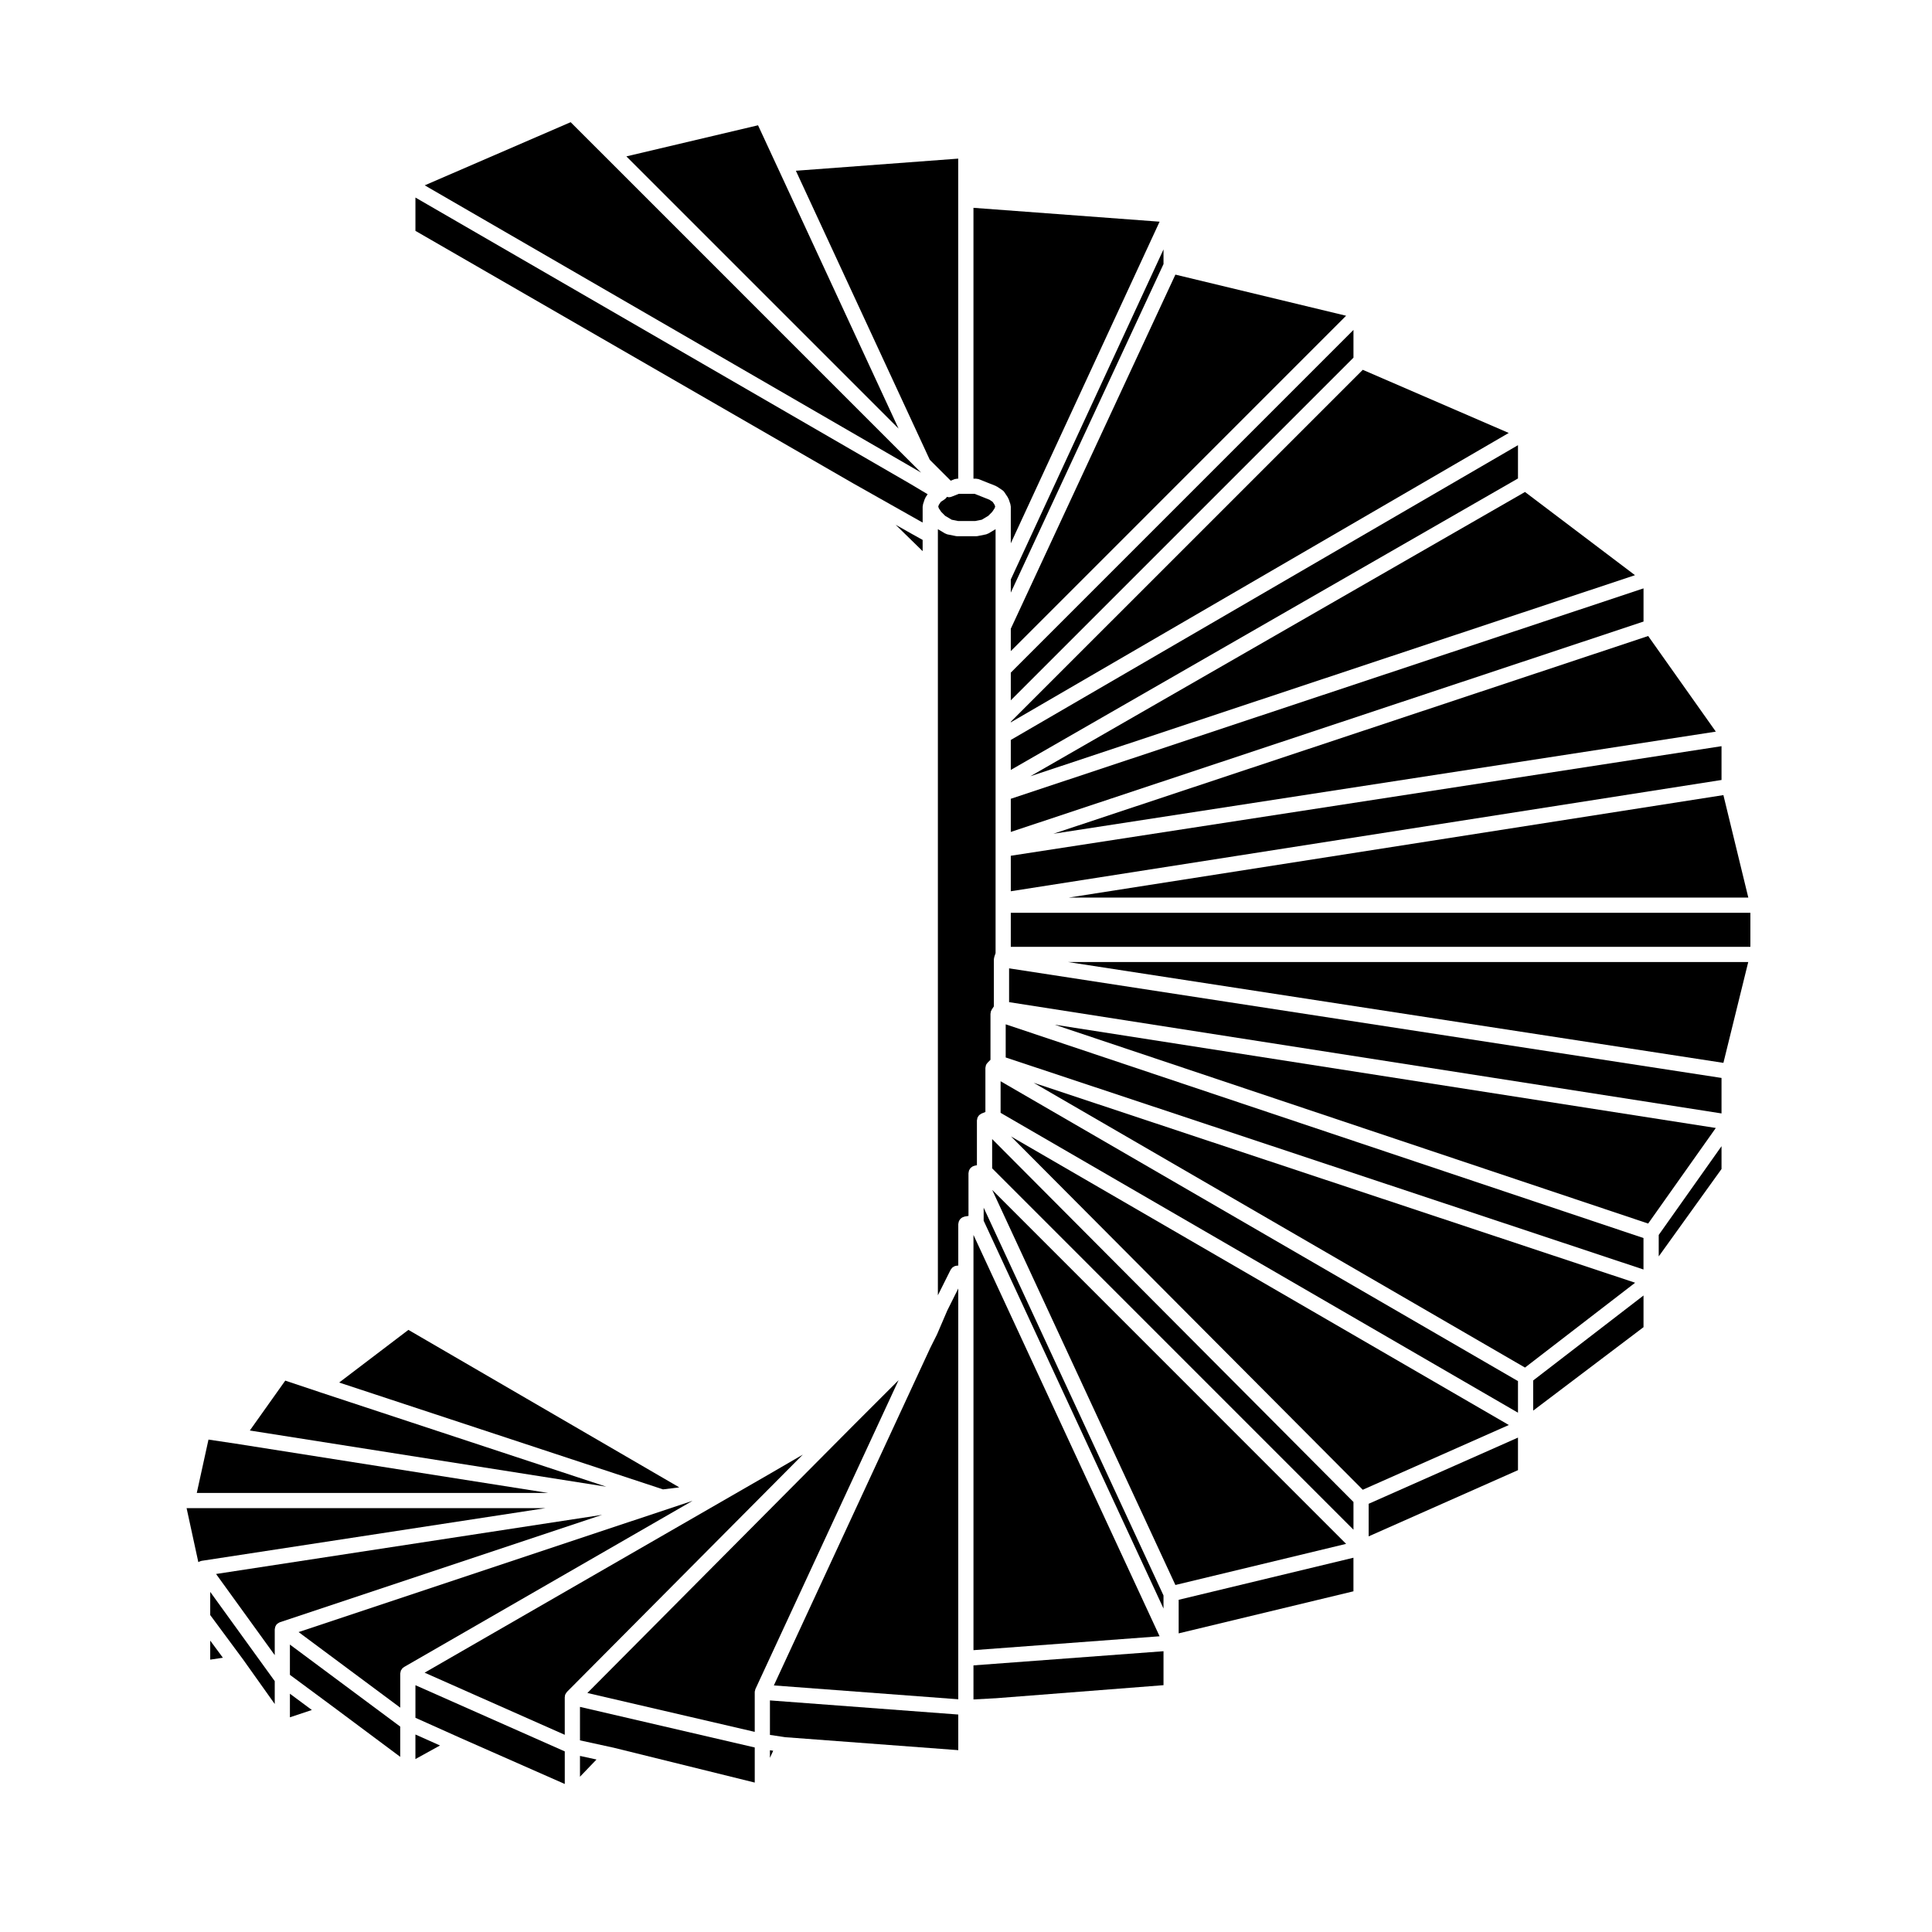
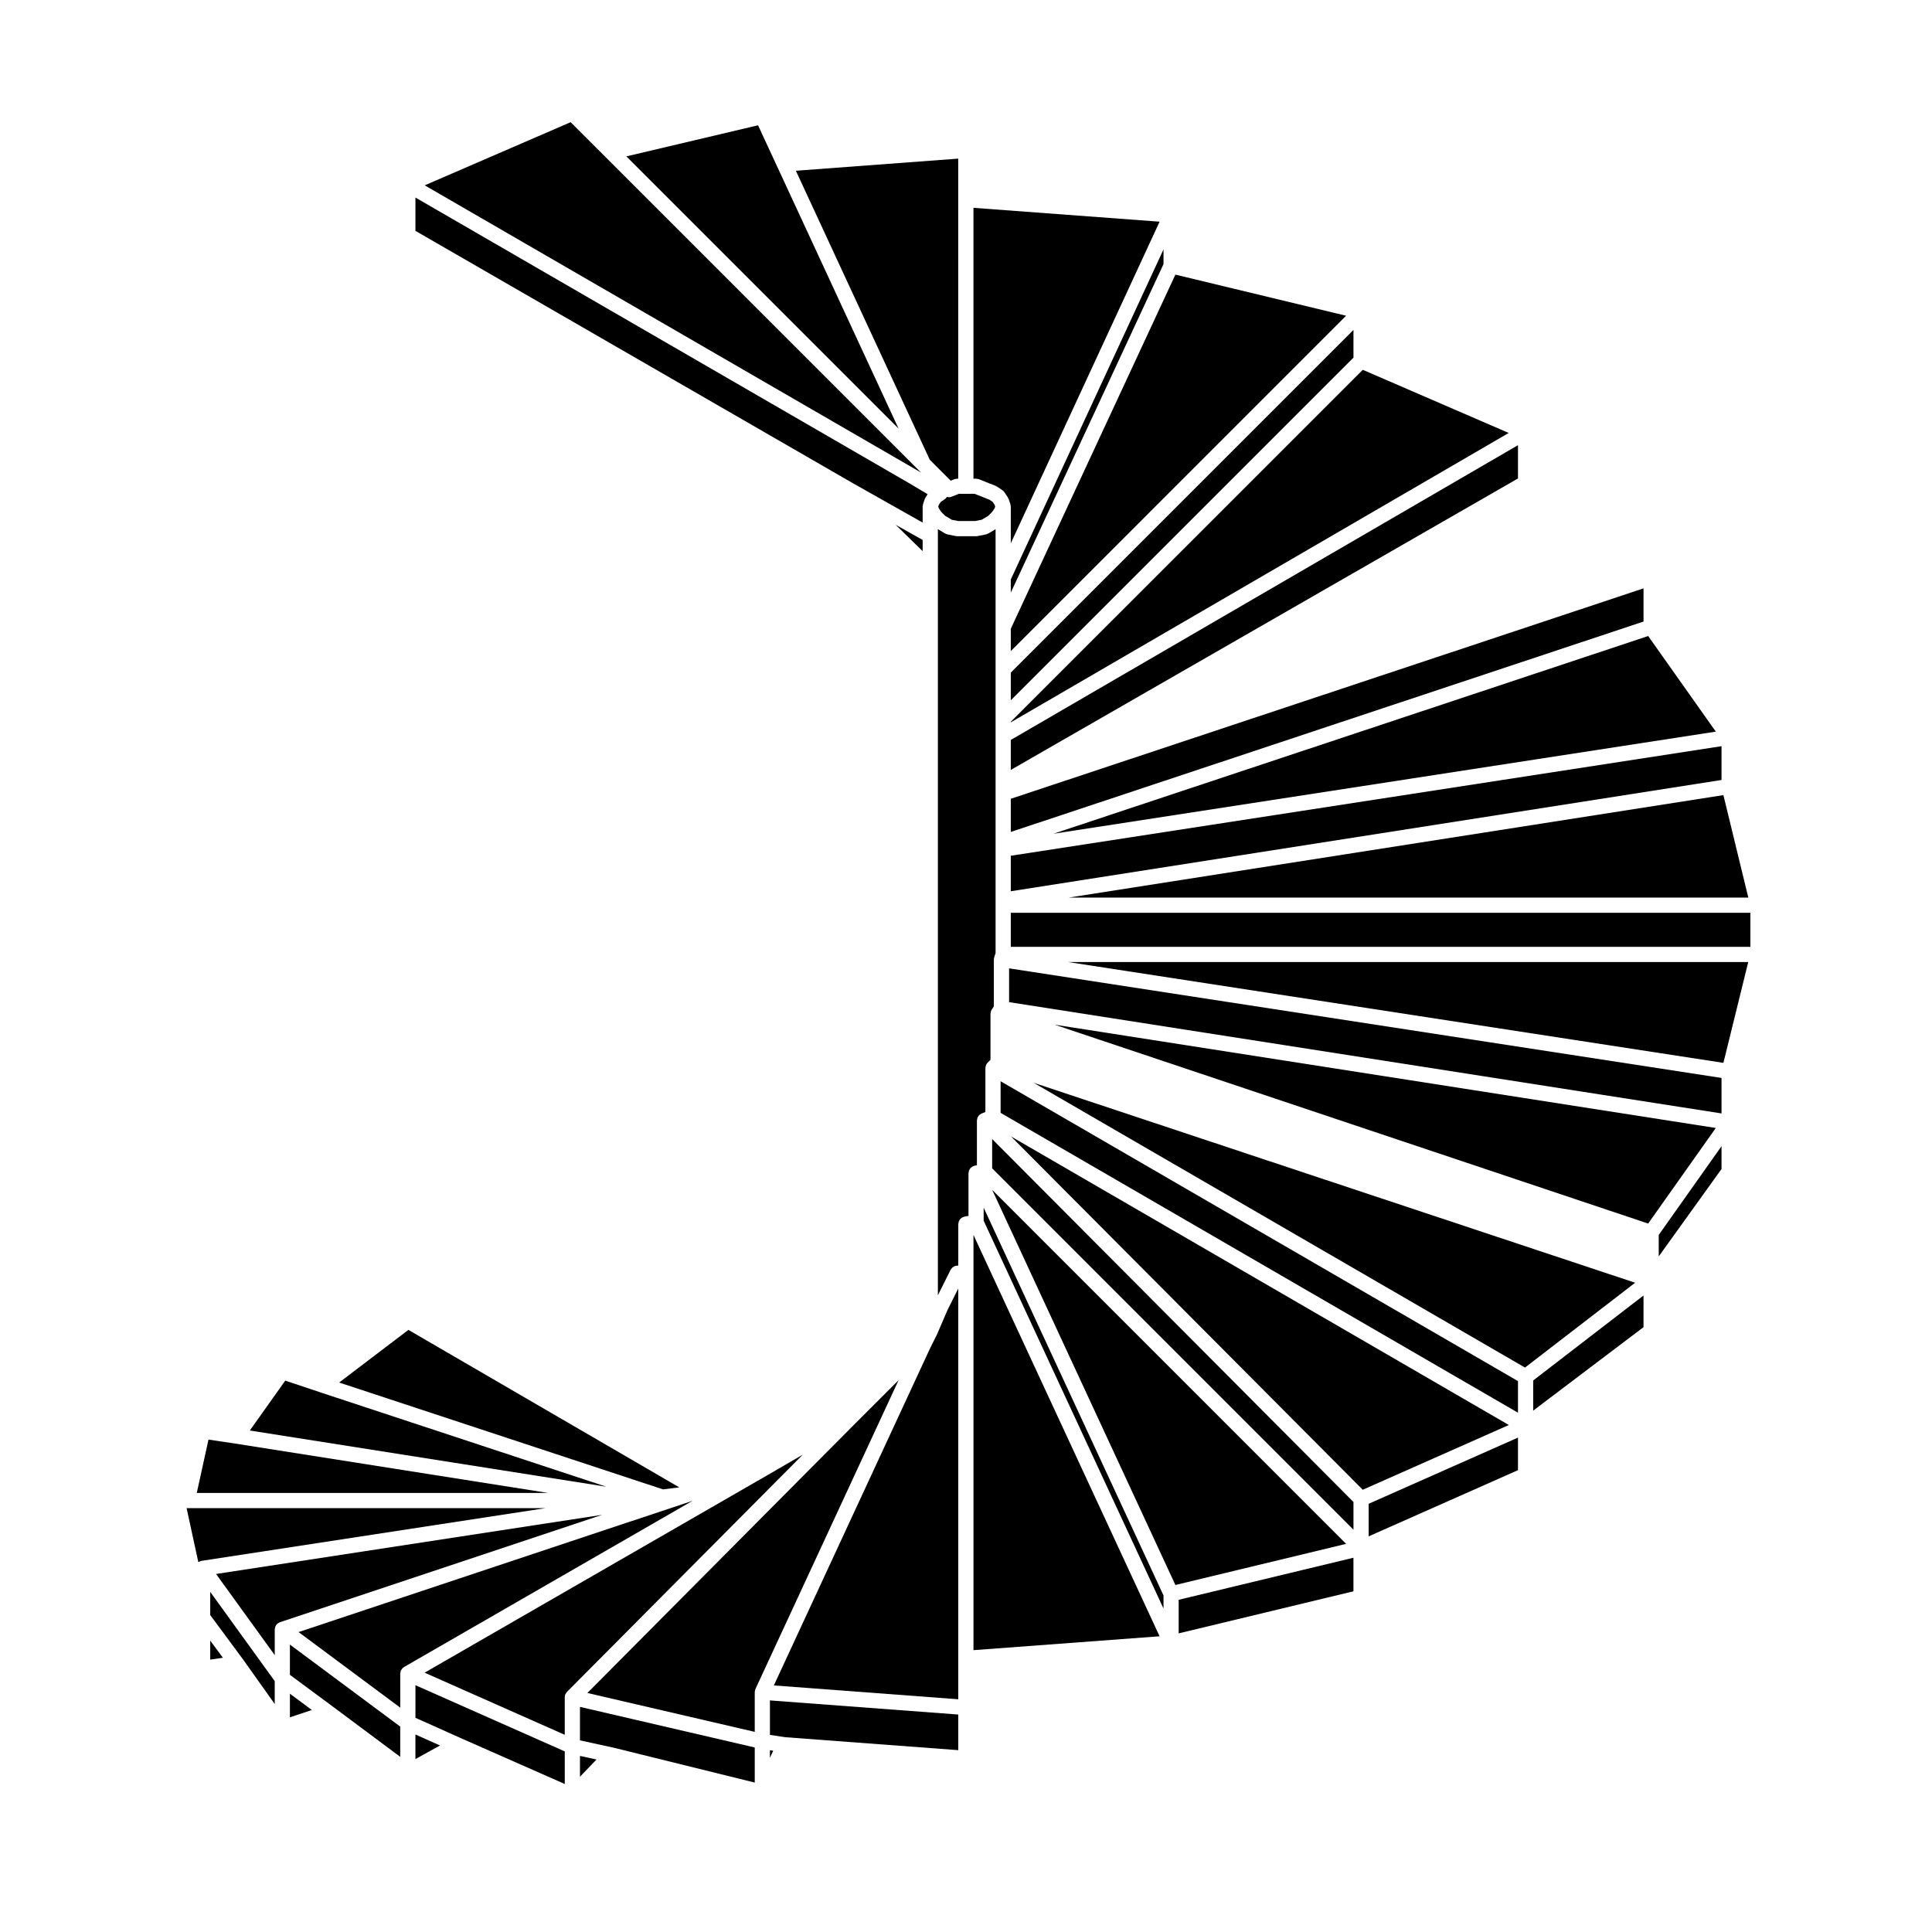
<svg xmlns="http://www.w3.org/2000/svg" fill="#000000" width="800px" height="800px" version="1.1" viewBox="144 144 512 512">
  <g>
    <path d="m411.87 385.9h196v9.02h-196z" />
    <path d="m600.72 425.67 6.582-26.723h-180.28z" />
    <path d="m306.48 607.13h0.023l37.512 9.27v-9.301l-46.316-10.758v8.871l8.754 1.91z" />
    <path d="m232.16 596.23 17.902 13.348v-8.016l-29.234-21.734v8.02l11.328 8.383z" />
    <path d="m265.95 604.55 27.719 12.223v-8.637l-39.574-17.539v8.637l11.848 5.309z" />
    <path d="m347.49 534.87-90.965 52.406 37.141 16.465v-9.93-0.012-0.016c0-0.074 0.035-0.141 0.039-0.223 0.012-0.074-0.012-0.145 0.004-0.215 0.012-0.055 0.047-0.09 0.059-0.137 0.02-0.059 0.016-0.121 0.039-0.176 0.031-0.082 0.098-0.141 0.137-0.215 0.059-0.105 0.121-0.207 0.207-0.309 0.035-0.039 0.051-0.098 0.09-0.133l62.52-62.891z" />
    <path d="m327.34 541.79-104.21 34.727 26.938 20.027v-9.027-0.016c0-0.09 0.035-0.168 0.051-0.258 0.016-0.133 0.035-0.258 0.082-0.379 0.016-0.051 0.016-0.105 0.035-0.152 0 0 0-0.012 0.004-0.016 0.031-0.074 0.09-0.117 0.133-0.18 0.059-0.105 0.125-0.215 0.211-0.312 0.035-0.047 0.066-0.098 0.105-0.133 0.07-0.07 0.152-0.105 0.227-0.156 0.059-0.047 0.102-0.105 0.168-0.145l76.434-44.031-0.172 0.051v0z" />
    <path d="m254.09 610.17 6.516-3.598-6.516-2.91z" />
    <path d="m370.38 521.51-70.719 71.148 44.352 10.305v-10.508c0-0.012 0.004-0.02 0.004-0.031 0-0.031 0-0.055 0.004-0.086 0-0.016-0.004-0.023-0.004-0.035 0.004-0.105 0.059-0.195 0.086-0.301 0-0.012 0.004-0.02 0.004-0.031 0.031-0.109 0.035-0.23 0.082-0.328 0.004-0.016 0.004-0.031 0.012-0.039l37.934-81.844-11.754 11.75c0.004-0.004 0.004-0.004 0 0z" />
    <path d="m397.95 598.37-49.91-3.742v9.141l4.059 0.609 45.852 3.434z" />
    <path d="m297.7 614.85 4.379-4.562-4.379-0.953z" />
    <path d="m348.04 609.84 0.867-1.871-0.867-0.133z" />
    <path d="m206.38 526.57h-0.004l-7.125-1.066-3.102 14.145h93.145z" />
    <path d="m228.98 513.02h-0.004l-0.008-0.008-9.371-3.133-9.391 13.219 94.48 14.898z" />
    <path d="m324.02 538.17-71.789-41.738-18.352 13.953 85.828 28.316z" />
    <path d="m196.58 557.97c0.066-0.047 0.133-0.074 0.203-0.105 0.098-0.047 0.191-0.086 0.293-0.117 0.086-0.023 0.168-0.066 0.25-0.082 0.02-0.004 0.039-0.02 0.066-0.023l91.168-13.969h-95.109l3.109 14.309c0.004-0.008 0.012-0.008 0.02-0.012z" />
    <path d="m220.83 599.1 5.816-1.934-5.816-4.312z" />
    <path d="m216.81 582.63v-6.812c0-0.031 0.016-0.051 0.016-0.082 0.004-0.082 0.02-0.156 0.035-0.238 0.016-0.105 0.039-0.207 0.074-0.312 0.023-0.074 0.039-0.141 0.07-0.211 0.035-0.082 0.086-0.137 0.125-0.207 0.031-0.055 0.035-0.105 0.074-0.156 0.031-0.039 0.074-0.059 0.105-0.102 0.047-0.055 0.086-0.109 0.141-0.16 0.059-0.055 0.137-0.098 0.207-0.145 0.09-0.066 0.176-0.121 0.273-0.172 0.059-0.035 0.121-0.07 0.188-0.09 0.023-0.012 0.047-0.035 0.07-0.039l85.391-28.457-102.32 15.672z" />
    <path d="m199.71 572.01 8.59 11.605 0.004 0.016 0.02 0.012 8.484 11.938v-6.066l-17.098-23.648z" />
    <path d="m385.49 285.4h-0.004l-4.129-2.328 7.152 6.992v-2.981l-3.012-1.676z" />
    <path d="m199.71 583.82 3.359-0.5-3.359-4.547z" />
    <path d="m411.92 445.16 93.223 93.641 38.715-17.16z" />
    <path d="m409.17 438.28v0.637l137.11 79.465v-8.375l-137.11-79.465z" />
    <path d="m550.31 517.83 29.238-22.117v-8.391l-29.238 22.516z" />
-     <path d="m506.71 551.15 39.57-17.543v-8.629l-39.57 17.539z" />
+     <path d="m506.71 551.15 39.57-17.543v-8.629l-39.57 17.539" />
    <path d="m583.58 476.96 16.641-23.16v-6.047l-16.641 23.52z" />
    <path d="m423.48 415.55 157.3 52.703 17.926-25.328z" />
-     <path d="m410.52 424.24 169.02 56.191v-8.34l-169.02-56.637z" />
    <path d="m417.93 430.95 130.21 75.469 29.188-22.48z" />
    <path d="m407.49 397.62 0.348-1.039v-112.34l-1.891 1.133c-0.051 0.031-0.105 0.016-0.156 0.039-0.152 0.074-0.301 0.168-0.48 0.203l-2.242 0.453c-0.133 0.023-0.266 0.039-0.398 0.039h-4.953c-0.133 0-0.262-0.012-0.398-0.039l-2.242-0.453c-0.176-0.035-0.324-0.125-0.48-0.203-0.051-0.023-0.105-0.012-0.152-0.039l-1.898-1.133v12.832 0.012 190.18l3.371-6.75c0.047-0.098 0.125-0.156 0.191-0.242 0.082-0.109 0.145-0.23 0.246-0.324 0.105-0.102 0.23-0.168 0.352-0.238 0.102-0.059 0.188-0.125 0.293-0.168 0.156-0.059 0.316-0.082 0.484-0.102 0.082-0.012 0.152-0.051 0.238-0.051h0.23v-11.012c0-0.082 0.035-0.152 0.047-0.23 0.016-0.137 0.035-0.266 0.082-0.398 0.039-0.117 0.098-0.227 0.156-0.336 0.066-0.109 0.133-0.223 0.211-0.316 0.082-0.098 0.176-0.176 0.277-0.262 0.102-0.082 0.203-0.152 0.312-0.211 0.121-0.059 0.242-0.105 0.379-0.141 0.074-0.023 0.141-0.07 0.223-0.086l1.02-0.168-0.004-11.324c0-0.07 0.031-0.125 0.039-0.191 0.012-0.121 0.023-0.23 0.059-0.348 0.016-0.066 0.023-0.133 0.051-0.195 0.023-0.07 0.074-0.125 0.109-0.195 0.055-0.102 0.109-0.195 0.18-0.289 0.047-0.055 0.074-0.109 0.121-0.168 0.051-0.051 0.117-0.09 0.176-0.137 0.098-0.082 0.191-0.141 0.297-0.207 0.051-0.023 0.082-0.07 0.133-0.102 0.012 0 0.02 0 0.031-0.004 0.07-0.035 0.152-0.035 0.223-0.059 0.066-0.023 0.117-0.066 0.18-0.082l0.637-0.133v-11.84-0.02c0-0.105 0.047-0.211 0.066-0.312 0.023-0.145 0.031-0.297 0.09-0.438 0.004-0.004 0.004-0.016 0.004-0.02 0.012-0.023 0.039-0.047 0.051-0.074 0.086-0.172 0.191-0.328 0.316-0.473 0.023-0.031 0.035-0.066 0.059-0.09 0.066-0.07 0.152-0.102 0.223-0.145 0.137-0.105 0.266-0.215 0.43-0.289 0.012-0.004 0.02-0.012 0.031-0.012l0.977-0.395v-11.668c0-0.047 0.02-0.086 0.02-0.125 0.012-0.121 0.039-0.242 0.074-0.363 0.023-0.102 0.023-0.191 0.066-0.289 0.016-0.039 0.051-0.07 0.07-0.109 0.02-0.039 0.02-0.086 0.039-0.121 0.051-0.082 0.121-0.121 0.176-0.195 0.031-0.031 0.047-0.074 0.074-0.105 0.031-0.031 0.047-0.082 0.074-0.105l0.754-0.754v-12.195c0-0.066 0.031-0.109 0.035-0.172 0.012-0.109 0.023-0.223 0.055-0.332 0.012-0.039 0-0.09 0.016-0.133 0.012-0.023 0.031-0.047 0.039-0.07 0.035-0.086 0.082-0.152 0.121-0.23 0.031-0.059 0.031-0.117 0.07-0.176l0.559-0.84v-12.43c0-0.055 0.031-0.102 0.031-0.156 0.004-0.051-0.012-0.102-0.004-0.152 0.004-0.055 0.047-0.098 0.055-0.152 0.023-0.074 0.012-0.133 0.031-0.199z" />
    <path d="m401.98 476.04v105.27l49.324-3.68-49.324-106.36z" />
    <path d="m397.95 583.47v-98.004l-2.898 5.801-2.676 6.234-0.016 0.016-0.016 0.031-0.012 0.062-1.805 3.602-41.449 89.445 48.871 3.668z" />
-     <path d="m401.98 594.37 5.922-0.32h0.039l44.402-3.461v-9l-50.363 3.754z" />
    <path d="m456.36 576.86 46.316-11.148v-8.898l-46.316 11.148z" />
    <path d="m404.68 467.5 47.66 102.78v-3.465l-47.66-102.77z" />
    <path d="m406.94 459.33 48.551 104.71 45.242-10.898z" />
    <path d="m406.93 453.62 95.754 95.77v-7.348l-95.754-96.184z" />
    <path d="m411.42 409.58 188.8 29.492v-9.406l-188.8-29.043z" />
    <path d="m402.64 270.85h0.023c0.09 0 0.172 0.039 0.258 0.051 0.168 0.02 0.328 0.023 0.488 0.09l2.242 0.898h0.004l2.238 0.891c0.074 0.023 0.117 0.086 0.188 0.121 0.059 0.031 0.133 0.039 0.191 0.082l1.336 0.898c0.223 0.145 0.422 0.332 0.574 0.57 0.004 0 0.004 0.004 0.004 0.012l0.891 1.34c0.051 0.074 0.055 0.156 0.098 0.238 0.047 0.082 0.105 0.145 0.137 0.23l0.453 1.352c0.031 0.082 0.016 0.16 0.031 0.238 0.023 0.109 0.059 0.215 0.059 0.332 0 0.023 0.016 0.047 0.016 0.07v9.719l39.434-85.234-49.328-3.672v71.781h0.641c0.012-0.008 0.02-0.008 0.023-0.008z" />
    <path d="m411.87 329.59 90.812-90.805v-7.356l-90.812 90.824z" />
    <path d="m395.47 275.77c-0.176 0-0.344-0.055-0.516-0.102 0 0.004 0 0.012-0.004 0.016-0.004 0.012-0.016 0.012-0.02 0.02-0.145 0.238-0.336 0.449-0.586 0.613l-1.02 0.68-0.527 0.801-0.152 0.453 0.152 0.453 0.629 0.938 1.047 1.059 1.727 1.031 1.715 0.344h4.547l1.715-0.344 1.727-1.031 1.039-1.047 0.637-0.953 0.152-0.453-0.152-0.465-0.523-0.789-0.832-0.555-2.051-0.82h-0.004l-1.891-0.75h-4.172l-1.891 0.75c-0.242 0.109-0.5 0.152-0.746 0.152z" />
    <path d="m411.87 316.55 88.863-88.875-45.242-10.898-43.621 93.844z" />
    <path d="m411.87 301.05 40.473-87.066v-3.887l-40.473 87.473z" />
    <path d="m395.95 271.39 0.973-0.387 0.039-0.016c0.137-0.055 0.277-0.055 0.418-0.074 0.109-0.02 0.211-0.066 0.328-0.066h0.031 0.012 0.191l-0.004-73.949v-10.863l-43.023 3.215 35.484 76.594z" />
    <path d="m387.5 268.89 0.008 0.004 0.598 0.355-0.809-0.801-82.703-82.707-9.367-9.359-38.672 16.734 130.93 75.766z" />
    <path d="m350.06 188.35-0.008-0.004-0.016-0.035-5.148-11.109-34.895 8.242 72.133 72.133z" />
    <path d="m369.96 272.02 17.492 9.871h0.004l1.055 0.586v-4.211c0-0.023 0.016-0.051 0.016-0.082 0.004-0.109 0.035-0.215 0.059-0.328 0.016-0.074 0-0.152 0.023-0.227l0.449-1.352c0.031-0.086 0.09-0.145 0.125-0.227 0.039-0.086 0.051-0.176 0.105-0.258l0.543-0.816-4.367-2.613-131.37-76.012v8.828z" />
    <path d="m411.87 380.19 188.35-29.488v-8.957l-188.35 29.039z" />
    <path d="m598.71 337.89-17.926-25.336-157.62 52.398z" />
    <path d="m607.32 381.87-6.602-27.16-173.51 27.16z" />
    <path d="m411.87 364.47 167.68-55.75v-8.793l-167.68 55.758z" />
-     <path d="m577.29 296.43-29.152-22.051-131.09 75.34z" />
    <path d="m411.87 348.04 134.41-77.242v-8.82l-134.41 78.117z" />
    <path d="m411.87 335.43 131.96-76.691-38.684-16.734-93.281 93.277z" />
  </g>
</svg>